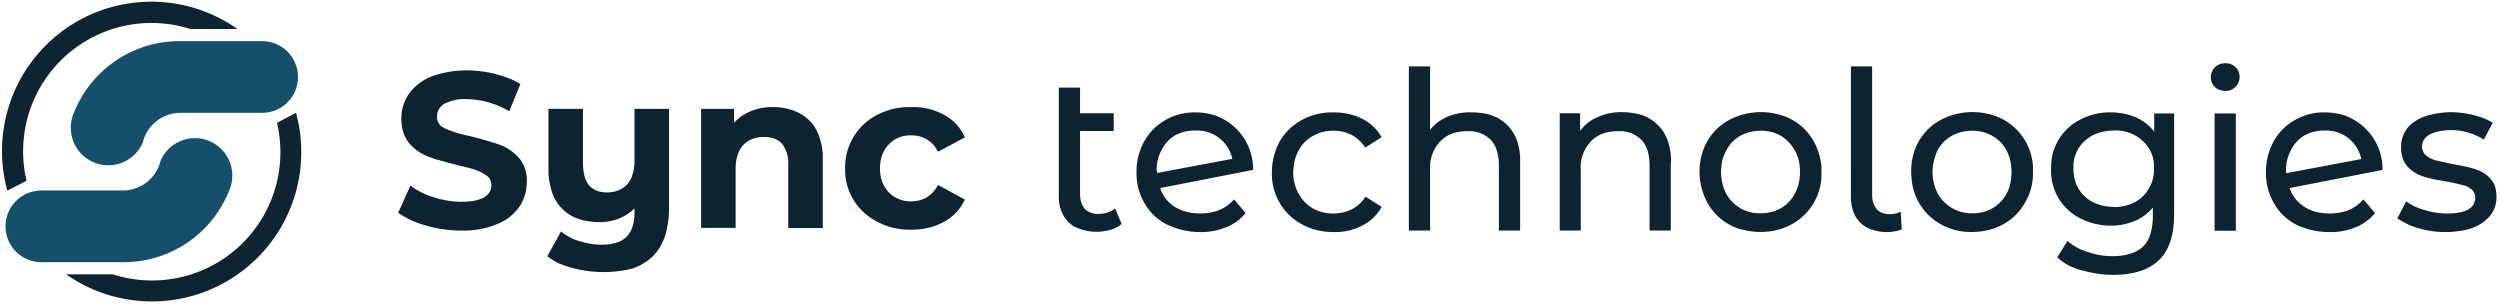
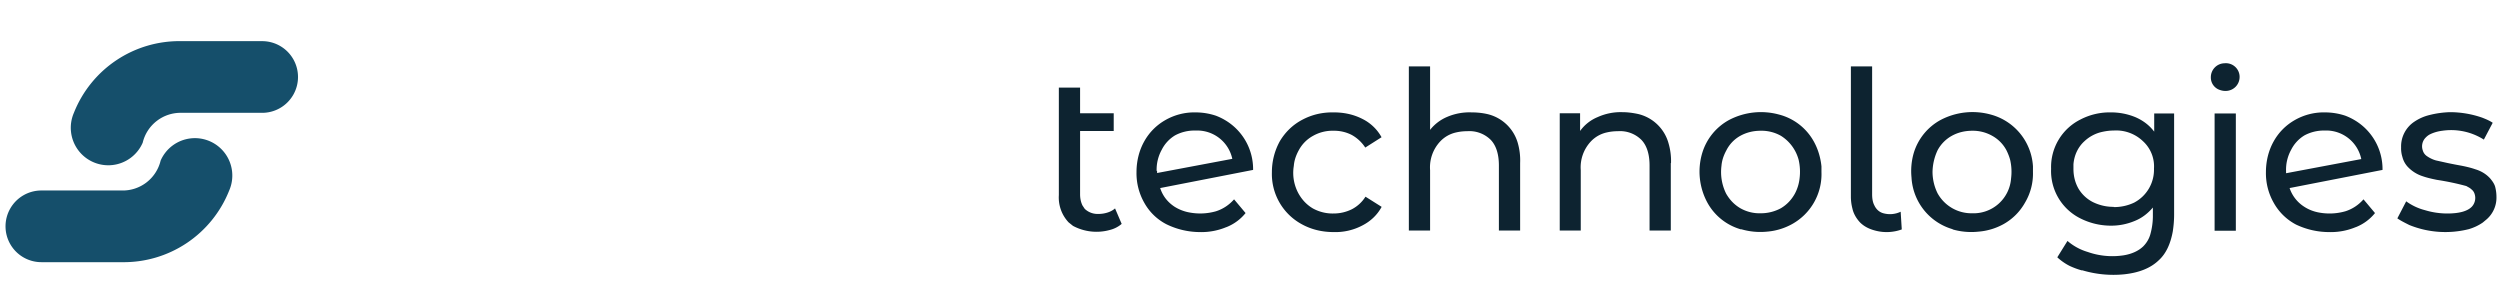
<svg xmlns="http://www.w3.org/2000/svg" viewBox="0 0 1130 138">
-   <path fill="#0e2431" d="M3.3 86.1a67.5 67.5-13 0 1 104-73H86a58 58-13 0 0-74 68.6l-8.7 4.5zM133.8 51a67.5 67.5 167 0 1-103.9 73H51a58 58 167 0 0 74.2-68.5z" />
  <path fill="#154f6b" d="M82 51h36.5a6.8 6.8 0 0 0 0-32.4H82.1A51.3 51.3 0 0 0 33.4 51a16.2 16.2 0 0 0 31.1 13.5A17.6 17.6 0 0 1 82.1 51zM55 86.1H18.7a6.8 6.8 185 0 0 0 32.4H55a51.3 51.3 180 0 0 48.6-32.4 16.2 16.2 180 0 0-31-13.5A17.6 17.6 180 0 1 55 86.1" />
-   <path fill="#0d2330" d="m180 96.1 5.5-12.2a34 34 0 0 0 10.7 5.3c4.1 1.3 8.3 2 12.4 2 4.6 0 8-.7 10.2-2a9 9 0 0 0 1.8-1.5c1-1 1.5-2.5 1.5-4s-.5-2.9-1.6-3.9a18 18 0 0 0-5.1-2.8l-.4-.2c-2-.7-4.5-1.3-7.7-2l-.5-.2a167 167 0 0 1-5.4-1.4L197 72l-3.1-1.1a21.5 21.5 0 0 1-8.9-6.1 15 15 0 0 1-3-6.2c-.4-1.4-.6-3-.6-4.7v-.3c0-4 1.1-7.7 3.3-11a23 23 0 0 1 10-7.9 46.5 46.5 0 0 1 16.3-2.9 53.4 53.4 0 0 1 19.5 3.8 34 34 0 0 1 4.7 2.4l-5 12.3a39 39 0 0 0-19.4-5.5 19.6 19.6 0 0 0-10.1 2.2 6.7 6.7 0 0 0-3.2 5.8c0 1.7.7 3.3 2 4.3l1.7 1 2.5 1c2.3.9 5.3 1.7 9 2.5a167 167 0 0 1 13.1 3.8 22 22 0 0 1 8.8 6 15.7 15.7 0 0 1 3.5 11.1c0 4-1.2 7.8-3.4 11a22.3 22.3 0 0 1-10 7.8 39 39 0 0 1-16.3 2.9c-5.5 0-10.9-.8-16-2.3a41.3 41.3 0 0 1-12.4-5.7m191.9-23.9v30.8h-15.6V74.6c0-1.2 0-2.3-.2-3.5a14 14 0 0 0-2.6-6.1 9 9 0 0 0-4.7-2.7 15.4 15.4 0 0 0-7.4.1c-2 .5-4 1.6-5.4 3.1-2.3 2.5-3.5 6.1-3.5 10.9V103h-15.6V49.2h14.9v6.3c2-2.3 4.6-4 7.7-5.3a25.8 25.8 0 0 1 10.1-1.8c2.4 0 4.9.3 7.2 1 3.4.9 6.5 2.6 9 5a19 19 0 0 1 4.7 8 28 28 0 0 1 1.4 9.8m64.2-10.1L424 68.6a13 13 0 0 0-12.1-7.4 13.2 13.2 0 0 0-10.1 4c-1.8 1.8-3 4.2-3.6 6.7a20 20 0 0 0 .1 8.8A13.5 13.5 0 0 0 411.9 91c4.7 0 8.3-1.9 11-5.6l1.1-1.8 12.1 6.6c-2 4.3-5 7.6-9.3 10a29.7 29.7 0 0 1-14.8 3.6 30.5 30.5 0 0 1-15.5-3.6 26.7 26.7 0 0 1-10.7-9.8 26.4 26.4 0 0 1-3.8-14.3 26.6 26.6 0 0 1 14.5-24.2 31.8 31.8 0 0 1 15.5-3.5 28.9 28.9 0 0 1 14.9 3.6c4.2 2.3 7.3 5.7 9.2 10.1M286.8 49.2h15.6V94c0 2.7-.2 5.4-.7 8.1-1 5.9-3.3 10.5-6.8 13.9a24 24 0 0 1-9.5 5.5 54.3 54.3 0 0 1-32.7-2.4c-1.9-.9-3.7-2-5.3-3.3l6.2-11.2a23 23 0 0 0 8.3 4.4c3.3 1 6.6 1.6 9.9 1.6a21 21 0 0 0 7.9-1.3c1.3-.5 2.5-1.3 3.5-2.3 2.4-2.4 3.6-6 3.6-11v-1.8c-2 2-4.4 3.5-7.1 4.6a24 24 0 0 1-8.8 1.6 30 30 0 0 1-7-.8 19 19 0 0 1-14.5-13.1 32 32 0 0 1-1.5-10.3v-27h15.6v24.7c0 1.6.2 3.3.5 4.9 1 4.7 3.7 7.3 8 8a15.4 15.4 0 0 0 6.5-.4 11 11 0 0 0 4.9-3c1.1-1.2 2-2.7 2.4-4.3a19.8 19.8 0 0 0 1-6.6z" />
  <path fill="#0d2330" fill-rule="evenodd" d="M687.1 73.7v30.5h-9.6V74.8c0-5-1.2-9-3.7-11.6a13.7 13.7 0 0 0-10.6-3.9c-1.8 0-3.5.2-5.2.6a14 14 0 0 0-7 4 17.1 17.1 0 0 0-4.6 13v27.3h-9.6V30h9.6v28.7a19.4 19.4 0 0 1 7.8-5.9 25.5 25.5 0 0 1 11-2c2.2 0 4.5.2 6.8.7a18.7 18.7 0 0 1 14 13 28.4 28.4 0 0 1 1.1 9.2m68.1 0v30.5h-9.6V74.8c0-5-1.2-9-3.7-11.6a13.7 13.7 0 0 0-10.6-3.9c-1.8 0-3.5.2-5.2.6a14 14 0 0 0-7 4 17.1 17.1 0 0 0-4.6 13v27.3H705v-53h9.2v8a18.4 18.4 0 0 1 8-6.3 25.3 25.3 0 0 1 11.1-2.2c2.3 0 4.6.3 7 .8a18.7 18.7 0 0 1 13.8 13 28.4 28.4 0 0 1 1.2 9.2m328.3 25 4-7.7a25 25 0 0 0 8.5 4 35 35 0 0 0 10.1 1.5c5.3 0 9-1 11-3a5.8 5.8 0 0 0 1.3-5.9 4 4 0 0 0-1.4-2c-.7-.7-1.5-1-2.3-1.5a118 118 0 0 0-13.3-2.8c-2.5-.5-4.6-1-6.3-1.6a16 16 0 0 1-7-4.4 10.2 10.2 0 0 1-2.3-4.3 12.9 12.9 0 0 1-.6-4.4 13.4 13.4 0 0 1 6-11.6 21 21 0 0 1 6.8-3 43 43 0 0 1 9.3-1.3 44.4 44.4 0 0 1 14.6 2.5c1.8.7 3.4 1.4 4.7 2.3l-4 7.6a27.6 27.6 0 0 0-18.8-4c-2.4.3-4.4 1-5.9 1.8a8 8 0 0 0-1.7 1.4 5.6 5.6 0 0 0-1.2 5.7c.3 1 .8 1.7 1.5 2.3a13.5 13.5 0 0 0 4.4 2.2l5.4 1.2a204 204 0 0 0 6.2 1.2c2.5.5 4.5 1 6.2 1.6 2.7.8 5 2.2 6.8 4.2 1 1.2 2 2.6 2.3 4.1a18 18 0 0 1 .5 4.3 13 13 0 0 1-4.4 10l-1.8 1.5a22 22 0 0 1-6.4 3 43.3 43.3 0 0 1-26.8-1.9c-2-1-4-2-5.4-3M624.5 62l-7.4 4.7A17.4 17.4 0 0 0 611 61a17.4 17.4 0 0 0-8.2-1.9 17.8 17.8 0 0 0-9.3 2.3A16 16 0 0 0 587 68c-1.2 2.2-2 4.5-2.2 7a19.4 19.4 0 0 0 2.2 12.6c1.6 2.8 3.7 5 6.4 6.6a18.5 18.5 0 0 0 9.4 2.3 18.5 18.5 0 0 0 8.2-1.9 15.9 15.9 0 0 0 6.2-5.7l7.3 4.6c-2 3.7-5 6.5-8.7 8.4a26 26 0 0 1-12.9 3c-5.4 0-10.2-1.2-14.4-3.5a25.8 25.8 0 0 1-13.6-23.6 28.9 28.9 0 0 1 3.6-14c2.4-4 5.7-7.3 10-9.6s9-3.5 14.4-3.4c4.8 0 9.1 1 13 3a20 20 0 0 1 8.6 8.3m-66.7 28 5.2 6.2a21 21 0 0 1-8.5 6.3l-.3.1a29.3 29.3 0 0 1-12 2.2 34.8 34.8 0 0 1-14.9-3.5 24 24 0 0 1-10-9.6 27 27 0 0 1-3.6-14c0-5 1.2-9.8 3.5-13.9s5.5-7.3 9.5-9.6a26.4 26.4 0 0 1 13.6-3.5q4.8 0 9.3 1.5c1.3.5 2.6 1.1 3.8 1.8a25.7 25.7 0 0 1 13 22.7l-42 8.2c1.2 3.7 3.5 6.5 6.6 8.5a19 19 0 0 0 7 2.6 26 26 0 0 0 11.6-.6c3.2-1 6-2.9 8.2-5.4m510.5 0 5.2 6.2a21 21 0 0 1-8.5 6.3l-.3.1a29.3 29.3 0 0 1-12 2.2 34.8 34.8 0 0 1-14.9-3.4 24.6 24.6 0 0 1-10-9.7 27 27 0 0 1-3.6-14c0-5 1.2-9.8 3.5-13.9s5.5-7.3 9.5-9.6a26.4 26.4 0 0 1 13.6-3.5q4.8 0 9.3 1.5c1.3.5 2.6 1.1 3.8 1.8a25.7 25.7 0 0 1 13 22.7l-42 8.2a16 16 0 0 0 6.7 8.5c2 1.3 4.4 2.2 6.8 2.6a26 26 0 0 0 11.7-.6c3.2-1 6-2.9 8.2-5.4M504 94.2l3 7a13 13 0 0 1-5.2 2.7 22.5 22.5 0 0 1-16.8-1.8l-2-1.6a16.4 16.4 0 0 1-4.4-12.3V39.6h9.6v11.6h15.2v8h-15.2v28.6c0 2 .4 3.7 1.1 5.1l1 1.5a8.4 8.4 0 0 0 6 2.3h.2c1.4 0 2.7-.2 4-.6s2.5-1 3.5-1.9m332.6-5.6V30h9.6v57.8c0 2 .3 3.7 1 5a7 7 0 0 0 1 1.6 6 6 0 0 0 3.1 2 11.2 11.2 0 0 0 7.8-.7l.5 8a20 20 0 0 1-11.7.6c-2-.5-3.8-1.2-5.4-2.3a13 13 0 0 1-1.7-1.4c-1.7-1.8-3-4-3.5-6.3a21.3 21.3 0 0 1-.7-5.7m-49.6 15a30.6 30.6 0 0 0 11.7 1.1 28 28 0 0 0 11.3-3.4 25.8 25.8 0 0 0 13.3-23.6v-2.5c-.4-4-1.6-8-3.6-11.5a25.1 25.1 0 0 0-15.5-11.9 31 31 0 0 0-22.6 2.4 25.3 25.3 0 0 0-12.2 15 29.4 29.4 0 0 0 2.4 22.5 25.1 25.1 0 0 0 15.2 12m95.6 0a30.6 30.6 0 0 0 11.7 1 28 28 0 0 0 11.3-3.4c4.1-2.3 7.4-5.6 9.7-9.7a25.7 25.7 0 0 0 3.6-13.9v-2.5a25.8 25.8 0 0 0-19-23.4 31 31 0 0 0-22.7 2.4 25.3 25.3 0 0 0-12.2 15 29.4 29.4 0 0 0-1 11 25.8 25.8 0 0 0 18.6 23.4m-86.8-7.2a19 19 0 0 0 9.2-2.3q4-2.4 6.3-6.6a19 19 0 0 0 2.1-6.8 24 24 0 0 0-.4-8.4 18.4 18.4 0 0 0-8-10.9 17.8 17.8 0 0 0-9.2-2.3c-3.4 0-6.5.8-9.2 2.3a15.5 15.5 0 0 0-6.3 6.6c-1.2 2.2-2 4.5-2.2 7a22 22 0 0 0 2.1 12.5c1.6 2.8 3.7 5 6.4 6.6a17.5 17.5 0 0 0 9.2 2.3m95.6 0A17 17 0 0 0 909 80.7a24 24 0 0 0-.4-8.4c-.4-1.5-1-3-1.7-4.4a16 16 0 0 0-6.4-6.5 17.8 17.8 0 0 0-9-2.3c-3.5 0-6.6.8-9.3 2.3a16.2 16.2 0 0 0-6.4 6.5 24 24 0 0 0-2.3 9.8 22 22 0 0 0 2.3 9.7 17.5 17.5 0 0 0 15.6 9m64-2.8a21 21 0 0 0 9.2-2 16.8 16.8 0 0 0 9-15.4 15.4 15.4 0 0 0-5-12.4 17.5 17.5 0 0 0-13.2-4.8c-2 0-4 .3-6 .8a17 17 0 0 0-7.2 4c-3 2.7-4.7 6.5-5 10.5v2c0 3.2.7 6.2 2.3 9a16 16 0 0 0 6.4 6 21 21 0 0 0 9.5 2.2M523 77.2v1l34-6.4A16.2 16.2 0 0 0 541.6 59h-1.5a18.6 18.6 0 0 0-9 2.2 16 16 0 0 0-6 6.5 18.7 18.7 0 0 0-2.3 9.6m510.5 0v1l34-6.4a16.2 16.2 0 0 0-15.2-12.9h-1.5a18.6 18.6 0 0 0-9 2.2 16 16 0 0 0-6 6.5 18.7 18.7 0 0 0-2.3 9.6m-29.8-36.6a7.2 7.2 0 0 0 2.6.4 6.3 6.3 0 0 0 6.2-6.4v-.2a6.2 6.2 0 0 0-6.8-5.9 6.3 6.3 0 0 0-6.2 6.3v.1a5.9 5.9 0 0 0 4.2 5.7m-29.9 10.6h9.1V97c0 2.5-.2 5-.6 7.6-1 5.5-3 10-6.3 13-3.7 3.6-9 5.7-15.8 6.4a49 49 0 0 1-18.7-1.8h-.4a35 35 0 0 1-5.4-2c-2-1-4-2.4-5.6-3.9l4.6-7.4a24.7 24.7 0 0 0 9.2 5 33.5 33.5 0 0 0 16.2 1.5c3.7-.6 6.7-2 8.8-4 1.5-1.5 2.6-3.3 3.2-5.3a31 31 0 0 0 1.2-8v-4.3c-2.3 2.7-5 4.8-8.3 6.1A27.3 27.3 0 0 1 954 102a30.6 30.6 0 0 1-13.7-3.3 23.9 23.9 0 0 1-13.2-22.4A24 24 0 0 1 940.4 54a28.6 28.6 0 0 1 13.7-3.2 28.8 28.8 0 0 1 11.2 2.2c3.4 1.5 6.2 3.6 8.4 6.5v-8.2zm27.4 53v-53h9.6v53z" />
</svg>